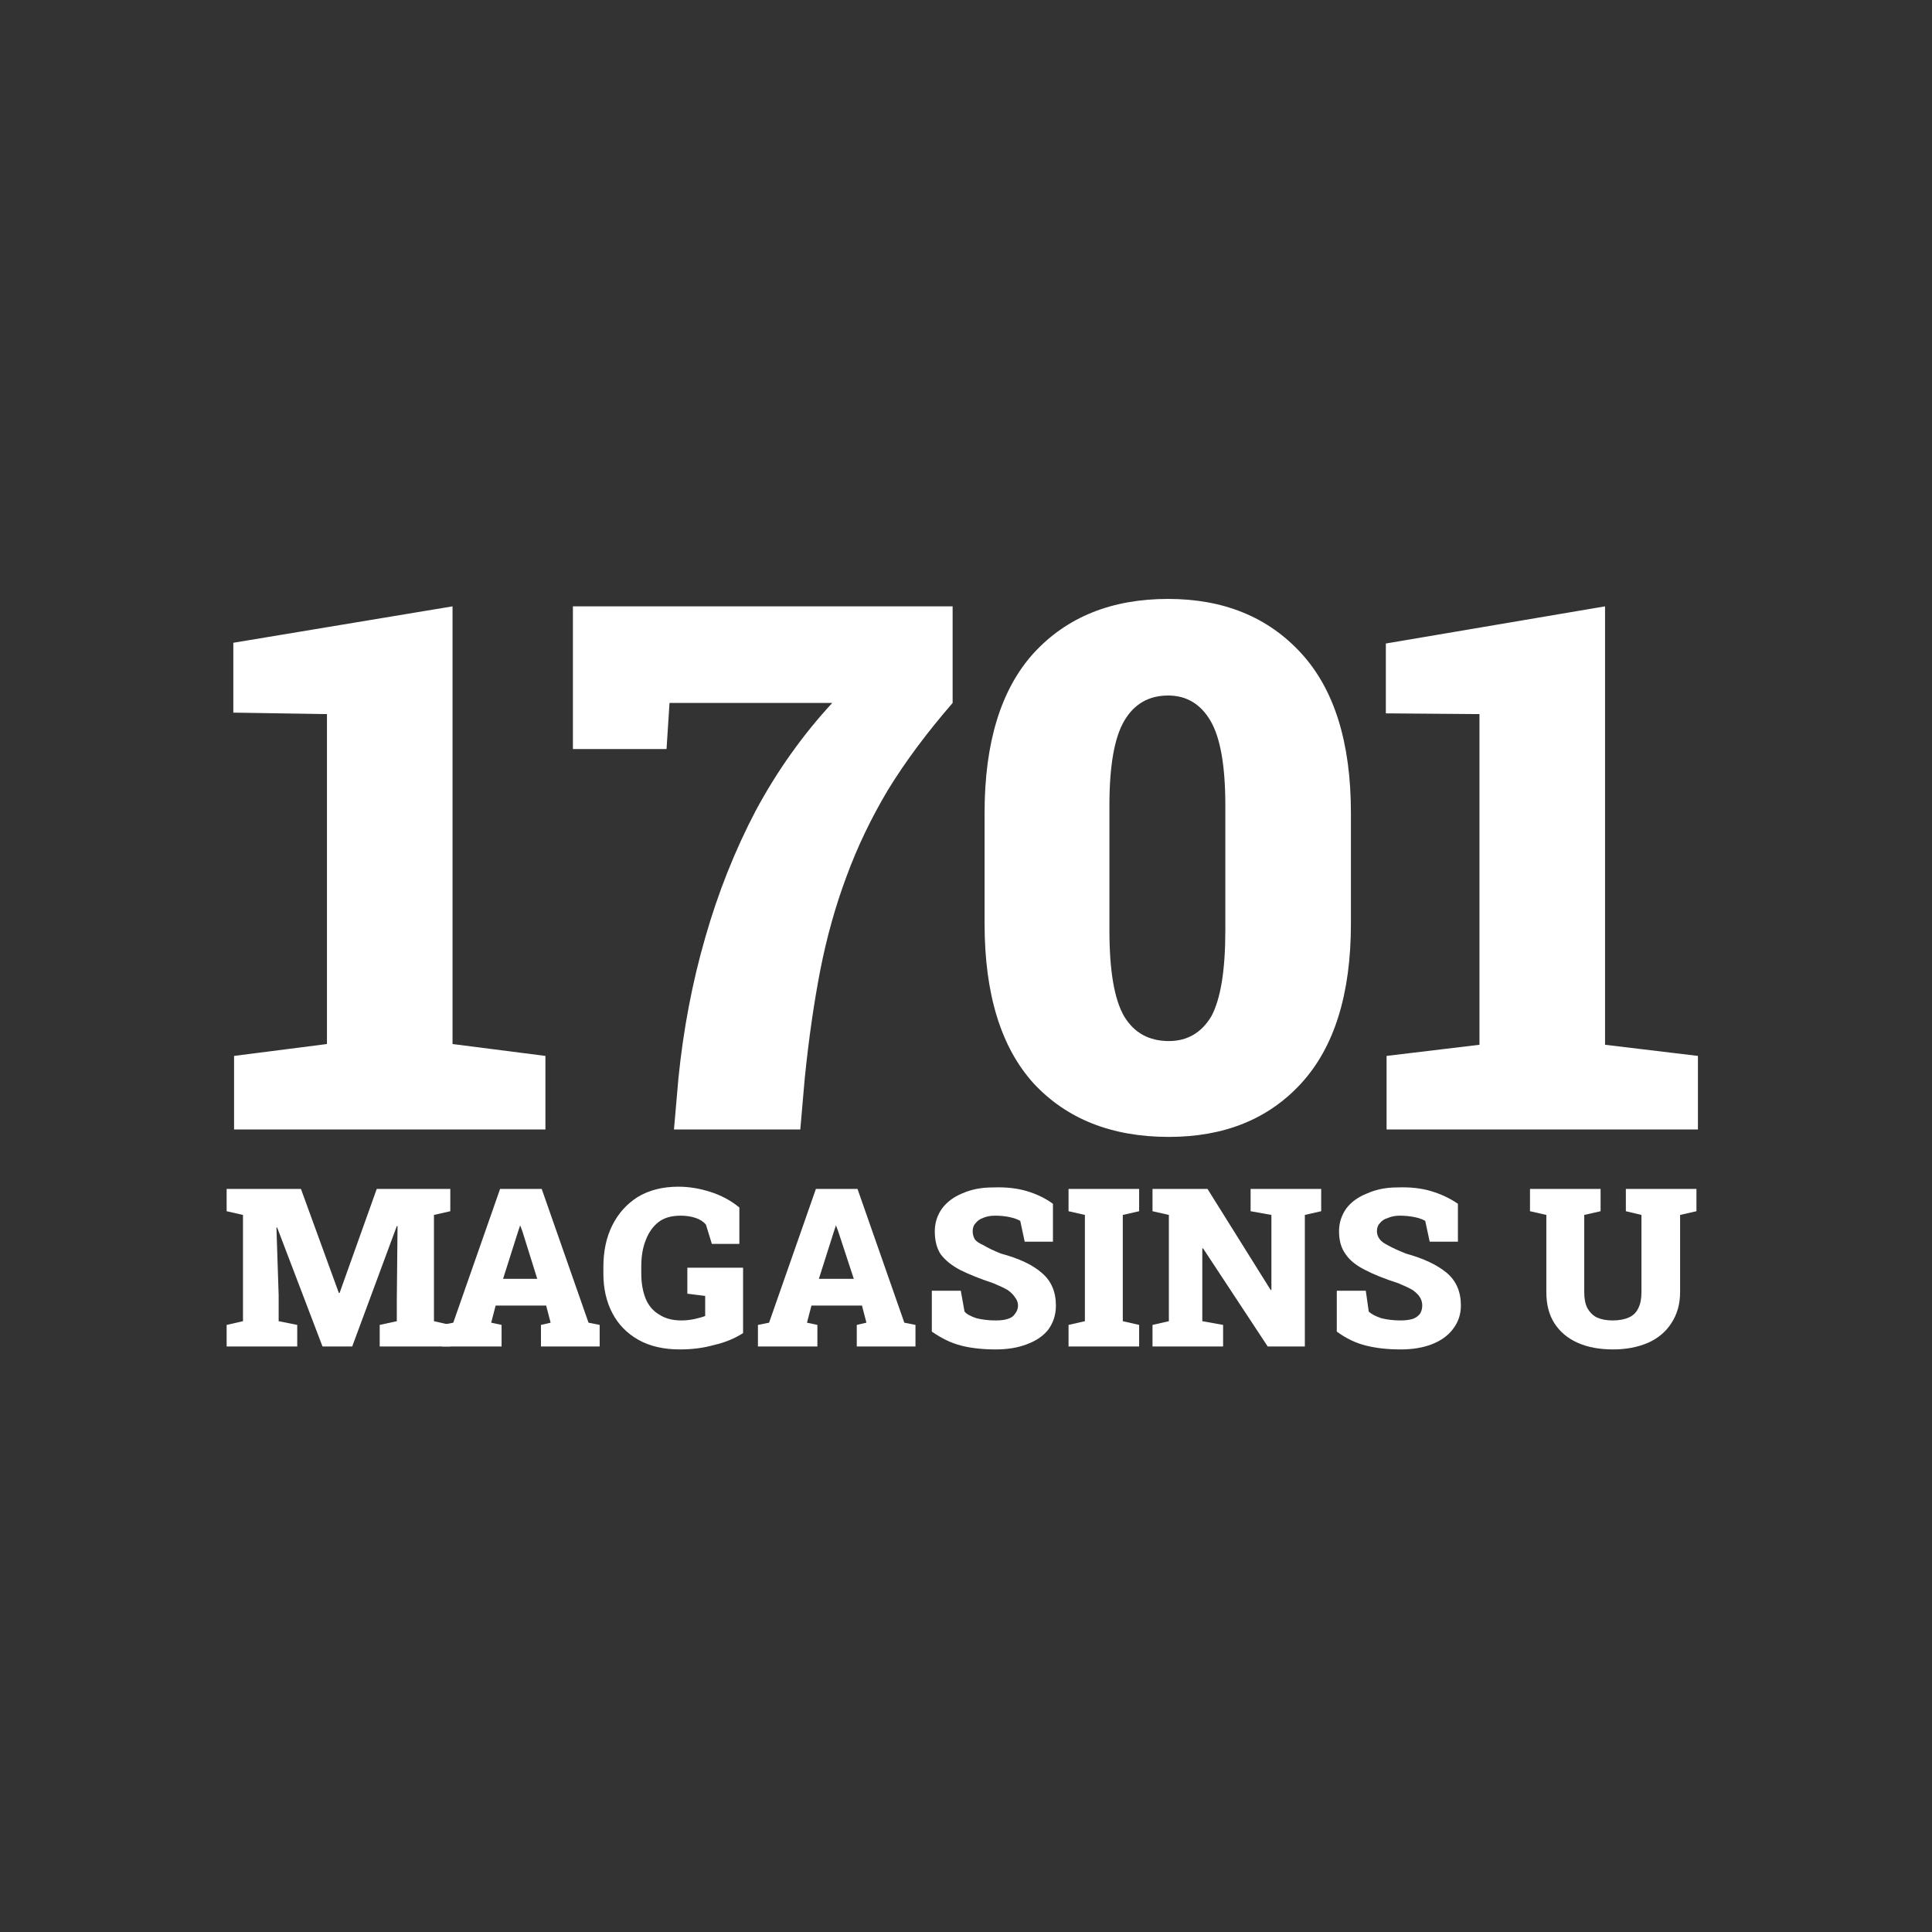
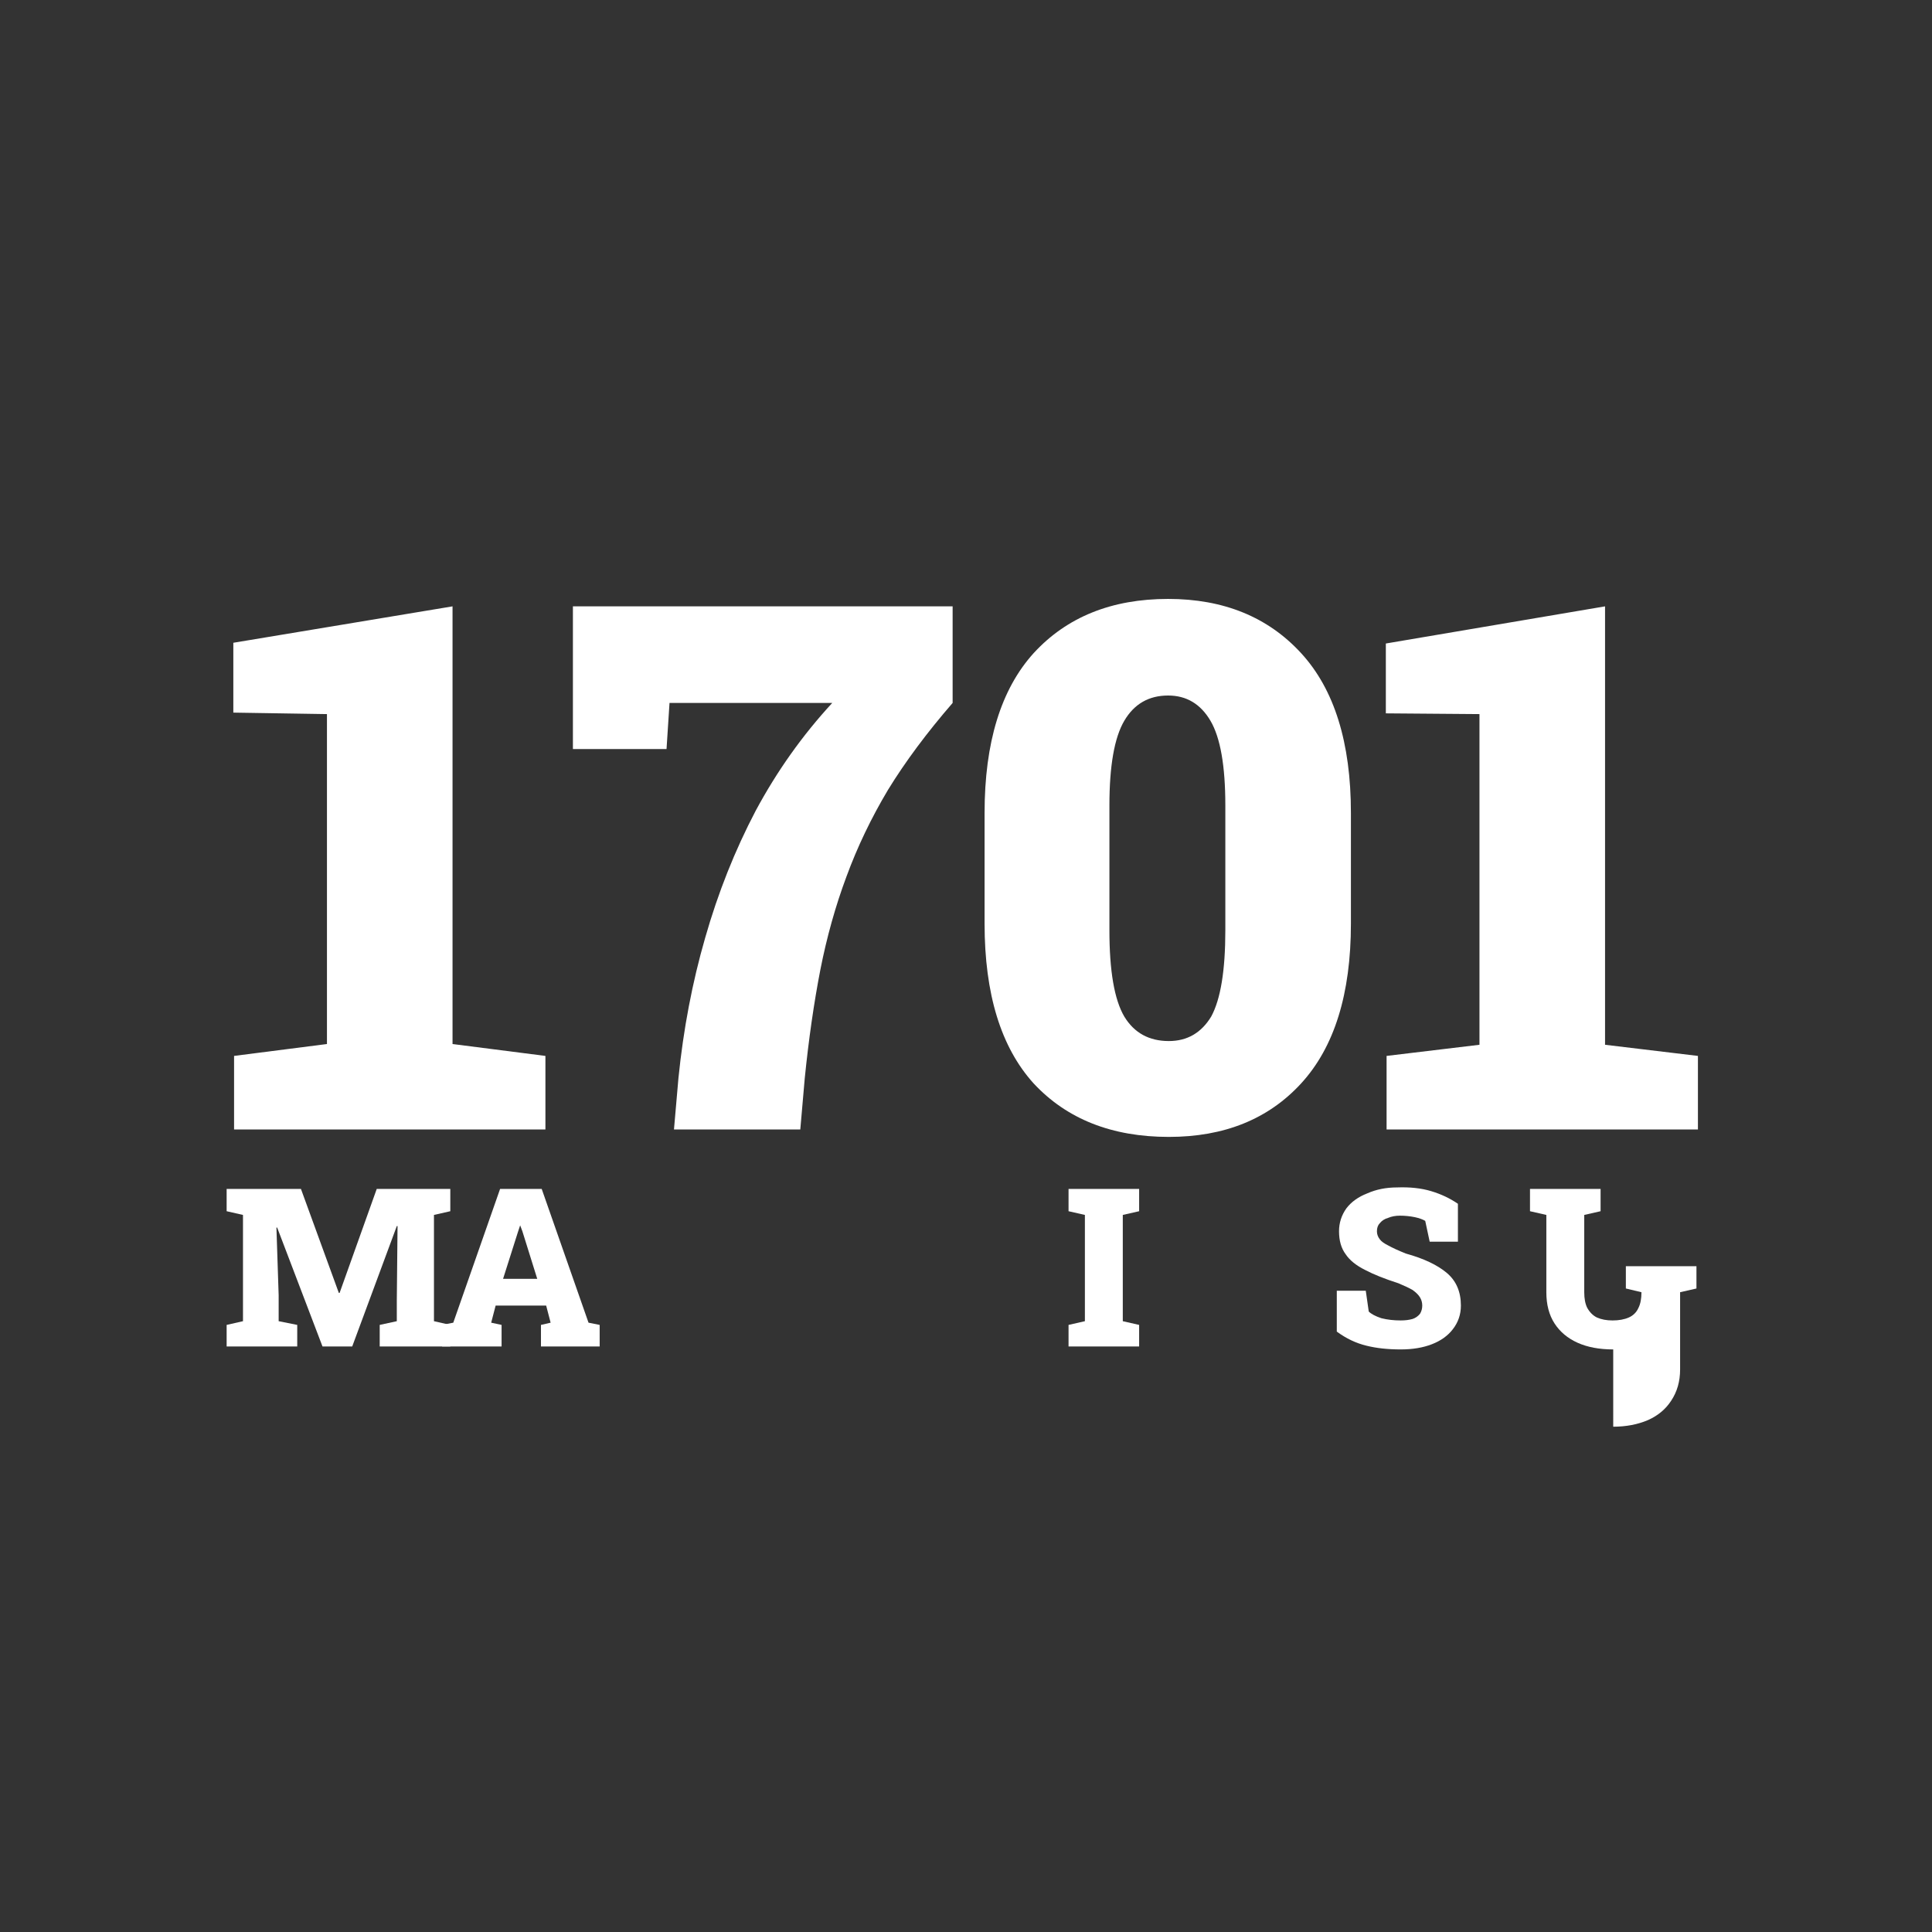
<svg xmlns="http://www.w3.org/2000/svg" version="1.2" viewBox="0 0 260 260" width="260" height="260">
  <rect x="0" y="0" width="260" height="260" fill="#333333" stroke="none" />
  <title>DATA_02-svg</title>
  <style>
		.s0 { fill: #ffffff } 
	</style>
  <path id="Layer" class="s0" d="m30.5 181.2v-2.9l2.2-0.5v-14.3l-2.2-0.5v-3h10l5.1 14h0.1l5-14h9.9v3l-2.2 0.5v14.3l2.2 0.5v2.9h-9.5v-2.9l2.3-0.5v-2.8l0.1-10h-0.1l-6 16.2h-4l-6.1-16h-0.1l0.3 9.1v3.5l2.5 0.5v2.9z" />
  <path id="Layer" fill-rule="evenodd" class="s0" d="m59.5 181.2v-2.9l1.5-0.3 6.3-18h5.6l6.3 18 1.5 0.3v2.9h-7.9v-2.9l1.3-0.3-0.6-2.3h-6.8l-0.6 2.3 1.4 0.3v2.9zm8.2-9.1h4.6l-2-6.4-0.3-0.8-0.3 0.9z" />
-   <path id="Layer" class="s0" d="m91.5 181.6q-3.3 0-5.6-1.3-2.3-1.3-3.5-3.6-1.2-2.3-1.2-5.3v-0.9q0-3.2 1.2-5.6 1.2-2.4 3.4-3.8 2.3-1.4 5.5-1.4 2.1 0 4.3 0.7 2.2 0.7 3.9 2.1v4.9h-3.7l-0.8-2.6q-0.5-0.6-1.4-0.9-0.9-0.3-2-0.3-1.8 0-2.9 0.8-1.2 0.9-1.8 2.5-0.6 1.5-0.6 3.5v1q0 1.9 0.6 3.4 0.6 1.4 1.8 2.1 1.2 0.8 3 0.8 0.9 0 1.8-0.2 0.9-0.2 1.4-0.4v-2.7l-2.4-0.3v-3.5h7.5v8.8q-1.7 1.1-3.9 1.6-2.1 0.6-4.6 0.6z" />
-   <path id="Layer" fill-rule="evenodd" class="s0" d="m102 181.2v-2.9l1.5-0.3 6.3-18h5.6l6.3 18 1.5 0.3v2.9h-7.9v-2.9l1.3-0.3-0.6-2.3h-6.8l-0.6 2.3 1.4 0.3v2.9zm8.2-9.1h4.7l-2.1-6.4-0.3-0.8-0.3 0.9z" />
-   <path id="Layer" class="s0" d="m134 181.6q-2.6 0-4.6-0.5-2-0.5-4-1.9v-5.5h3.9l0.5 2.8q0.4 0.5 1.6 0.9 1.2 0.3 2.6 0.3 1 0 1.6-0.2 0.7-0.2 1-0.7 0.4-0.5 0.4-1.1 0-0.6-0.4-1.1-0.3-0.5-1-1-0.7-0.4-1.9-0.9-2.7-0.9-4.5-1.8-1.7-0.9-2.6-2.1-0.8-1.2-0.8-3.1 0-1.7 1-3.1 1-1.3 2.7-2 1.8-0.8 4.1-0.8 2.6-0.1 4.6 0.5 2 0.6 3.5 1.7v5.1h-3.8l-0.6-2.8q-0.5-0.3-1.4-0.5-0.9-0.2-2-0.2-0.9 0-1.6 0.3-0.6 0.2-1 0.7-0.4 0.4-0.4 1.1 0 0.6 0.3 1.1 0.3 0.4 1.2 0.8 0.8 0.5 2.3 1.1 3.7 1 5.5 2.6 1.9 1.6 1.9 4.4 0 1.8-1 3.2-1 1.3-2.9 2-1.8 0.7-4.2 0.7z" />
  <path id="Layer" class="s0" d="m143.8 181.2v-2.9l2.2-0.5v-14.3l-2.2-0.5v-3h9.5v3l-2.2 0.5v14.3l2.2 0.5v2.9z" />
-   <path id="Layer" class="s0" d="m155.1 181.2v-2.9l2.2-0.5v-14.3l-2.2-0.5v-3h7.4l8.5 13.6h0.1v-10.1l-2.8-0.5v-3h9.5v3l-2.2 0.5v17.7h-5l-8.7-13.2h-0.1v9.8l2.8 0.5v2.9z" />
  <path id="Layer" class="s0" d="m188.5 181.6q-2.6 0-4.6-0.5-2.1-0.5-4-1.9v-5.5h3.9l0.4 2.8q0.5 0.5 1.7 0.9 1.2 0.3 2.6 0.3 0.9 0 1.6-0.2 0.6-0.2 1-0.7 0.3-0.5 0.3-1.1 0-0.6-0.3-1.1-0.3-0.5-1-1-0.7-0.4-1.9-0.9-2.8-0.9-4.5-1.8-1.8-0.9-2.6-2.1-0.9-1.2-0.9-3.1 0-1.7 1-3.1 1-1.3 2.8-2 1.8-0.8 4-0.8 2.6-0.1 4.6 0.5 2 0.6 3.6 1.7v5.1h-3.8l-0.6-2.8q-0.5-0.3-1.4-0.5-1-0.2-2-0.2-0.9 0-1.6 0.3-0.7 0.2-1.1 0.7-0.4 0.4-0.4 1.1 0 0.6 0.4 1.1 0.3 0.4 1.1 0.8 0.9 0.5 2.4 1.1 3.6 1 5.5 2.6 1.9 1.6 1.9 4.4 0 1.8-1.1 3.2-1 1.3-2.8 2-1.8 0.7-4.2 0.7z" />
-   <path id="Layer" class="s0" d="m217.1 181.6q-2.8 0-4.8-0.9-2-0.9-3.1-2.6-1.1-1.7-1.1-4.2v-10.4l-2.2-0.5v-3h9.5v3l-2.2 0.5v10.4q0 1.3 0.4 2.1 0.5 0.9 1.3 1.3 0.9 0.4 2.1 0.4 1.3 0 2.2-0.4 0.9-0.4 1.3-1.3 0.4-0.8 0.4-2.1v-10.4l-2.1-0.5v-3h9.5v3l-2.2 0.5v10.4q0 2.4-1.2 4.2-1.1 1.7-3.1 2.6-2.1 0.9-4.7 0.9z" />
+   <path id="Layer" class="s0" d="m217.1 181.6q-2.8 0-4.8-0.9-2-0.9-3.1-2.6-1.1-1.7-1.1-4.2v-10.4l-2.2-0.5v-3h9.5v3l-2.2 0.5v10.4q0 1.3 0.4 2.1 0.5 0.9 1.3 1.3 0.9 0.4 2.1 0.4 1.3 0 2.2-0.4 0.9-0.4 1.3-1.3 0.4-0.8 0.4-2.1l-2.1-0.5v-3h9.5v3l-2.2 0.5v10.4q0 2.4-1.2 4.2-1.1 1.7-3.1 2.6-2.1 0.9-4.7 0.9z" />
  <path id="1701" class="s0" aria-label="1701" d="m73.4 152h-41.9v-9.9l12.5-1.6v-44.4l-12.6-0.2v-9.4l29.5-4.9v58.9l12.5 1.6zm34.3 0h-17l0.6-6.9q1-9.9 3.6-18.9 2.6-9.1 6.8-17.1 4.3-8 10.3-14.5h-21.9l-0.4 6.2h-12.6v-19.2h51.1v13q-5.2 6-8.7 11.7-3.4 5.7-5.6 11.7-2.2 5.9-3.5 12.5-1.3 6.7-2.1 14.6zm49.6 1q-11.5 0-18.2-7.2-6.6-7.3-6.6-21.5v-14.9q0-14.2 6.6-21.5 6.7-7.3 18.1-7.3 11.2 0 17.9 7.3 6.7 7.3 6.7 21.5v14.9q0 14.2-6.7 21.5-6.6 7.2-17.8 7.2zm0-12.9q3.7 0 5.7-3.3 1.9-3.5 1.9-11.6v-16.8q0-8-2-11.4-2-3.4-5.7-3.4-3.9 0-5.9 3.4-2 3.4-2 11.4v16.8q0 8.2 2 11.6 2 3.3 6 3.3zm71.2 11.9h-41.9v-9.9l12.5-1.5v-44.5l-12.6-0.1v-9.4l29.5-5v59l12.5 1.5z" />
</svg>